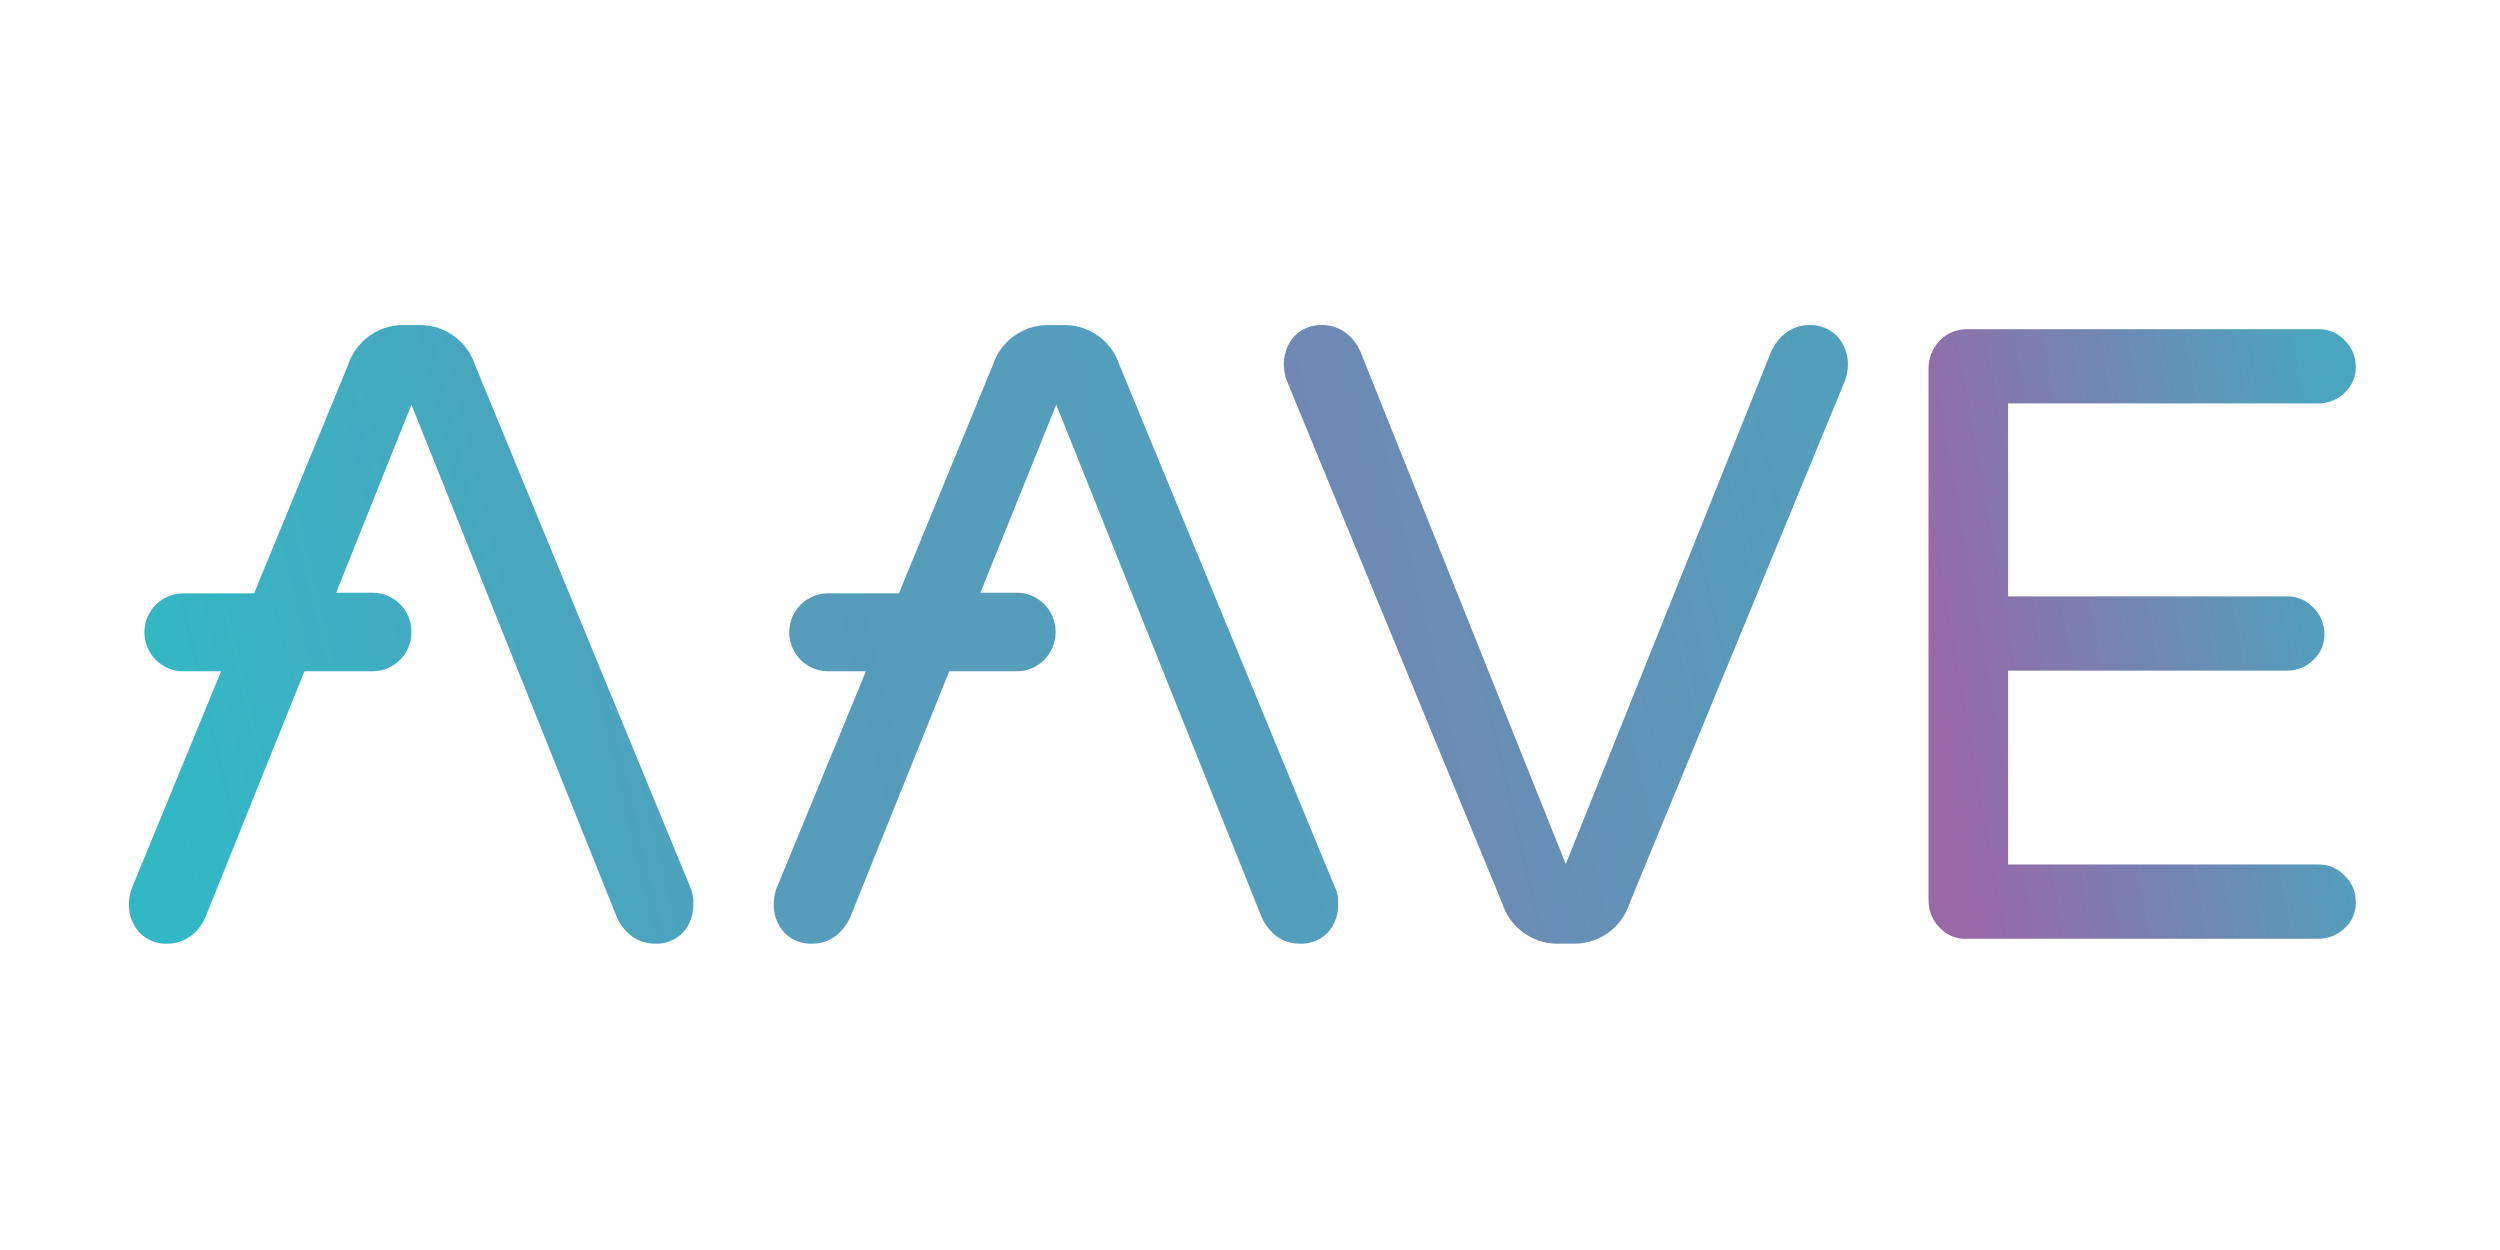
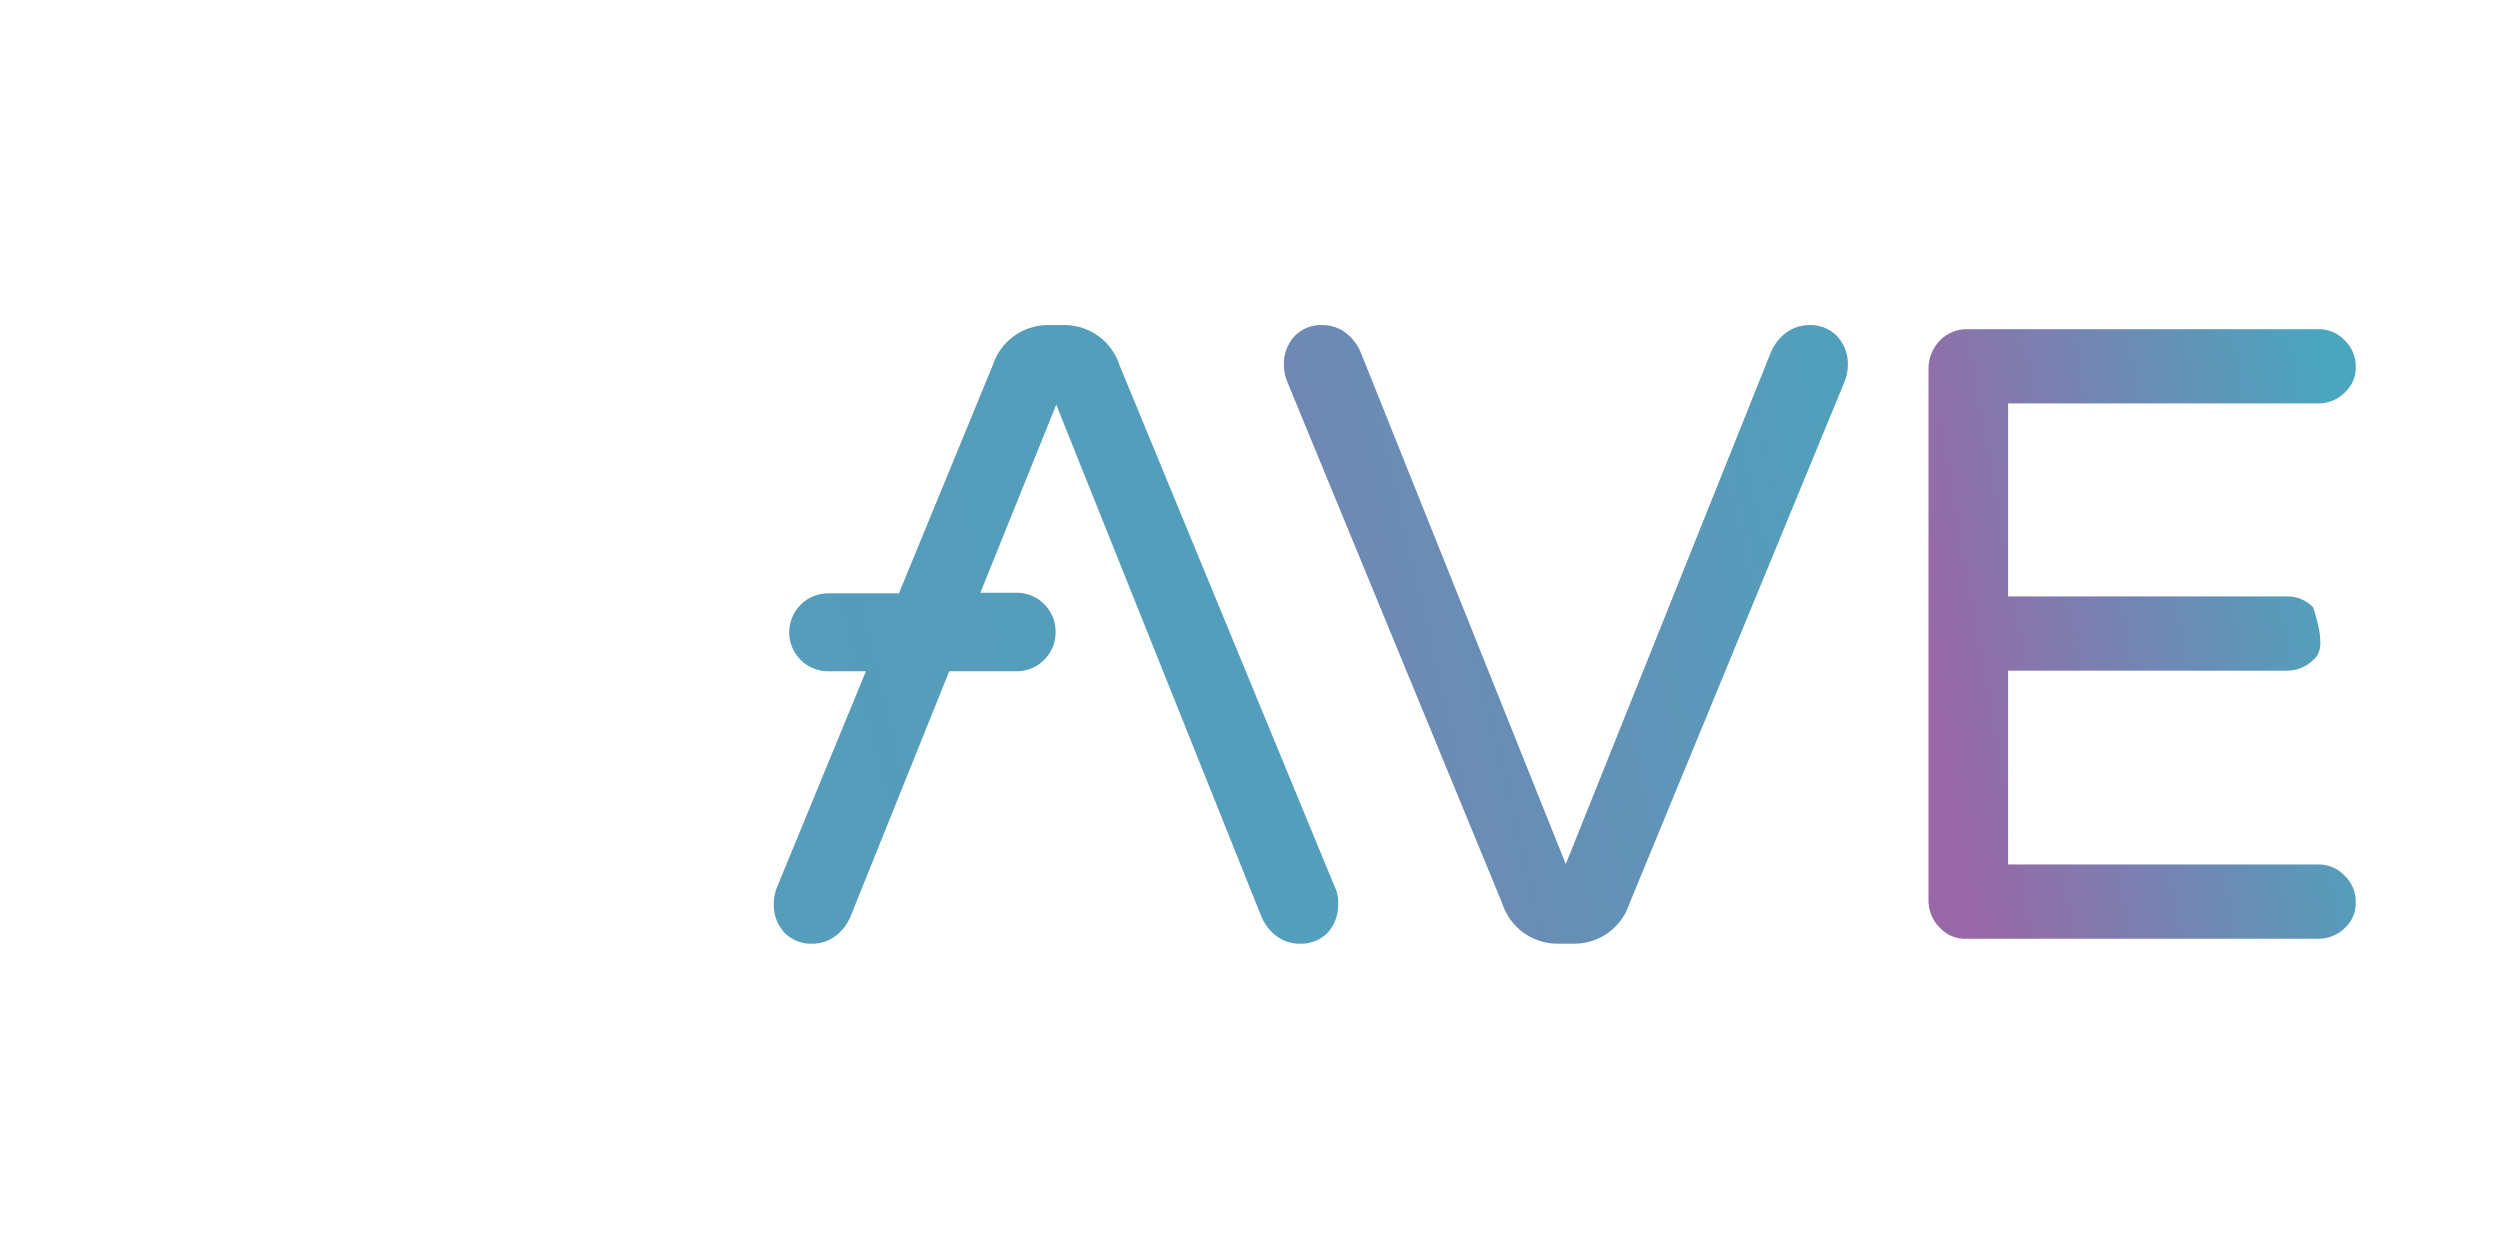
<svg xmlns="http://www.w3.org/2000/svg" style="isolation:isolate" viewBox="0 0 400 200" width="400pt" height="200pt">
  <g>
    <linearGradient id="_lgradient_0" x1="0" y1="0.5" x2="0.969" y2="0.253" gradientTransform="matrix(90.245,0,0,98.989,205.418,52)" gradientUnits="userSpaceOnUse">
      <stop offset="0%" stop-opacity="1" style="stop-color:rgb(115,133,178)" />
      <stop offset="100%" stop-opacity="1" style="stop-color:rgb(82,159,188)" />
    </linearGradient>
    <path d=" M 240.363 144.555 L 205.852 60.819 C 205.58 60.056 205.435 59.253 205.424 58.443 C 205.356 56.732 205.96 55.063 207.106 53.791 C 208.305 52.562 209.978 51.912 211.692 52.01 C 212.974 52.028 214.219 52.443 215.255 53.197 C 216.334 54.006 217.177 55.088 217.697 56.332 L 250.525 138.253 L 283.353 56.332 C 283.882 55.084 284.737 54.001 285.828 53.197 C 286.864 52.443 288.109 52.028 289.391 52.01 C 291.094 51.922 292.752 52.571 293.944 53.791 C 295.102 55.058 295.718 56.728 295.66 58.443 C 295.648 59.253 295.503 60.056 295.231 60.819 L 260.72 144.555 C 259.509 148.326 256.036 150.911 252.076 150.989 L 249.007 150.989 C 245.048 150.911 241.575 148.326 240.363 144.555 L 240.363 144.555 Z " fill="url(#_lgradient_0)" />
    <linearGradient id="_lgradient_1" x1="0" y1="0.5" x2="0.969" y2="0.254" gradientTransform="matrix(68.366,0,0,97.545,308.558,52.666)" gradientUnits="userSpaceOnUse">
      <stop offset="0%" stop-opacity="1" style="stop-color:rgb(152,104,167)" />
      <stop offset="100%" stop-opacity="1" style="stop-color:rgb(74,166,190)" />
    </linearGradient>
-     <path d=" M 310.341 148.415 C 309.159 147.226 308.516 145.604 308.56 143.928 L 308.56 59.136 C 308.517 57.421 309.158 55.759 310.341 54.517 C 311.503 53.287 313.137 52.614 314.828 52.669 L 370.917 52.669 C 372.515 52.63 374.053 53.279 375.14 54.451 C 376.298 55.548 376.944 57.079 376.921 58.674 C 376.967 60.254 376.316 61.775 375.14 62.831 C 374.008 63.95 372.475 64.568 370.884 64.547 L 321.295 64.547 L 321.295 95.428 L 365.902 95.428 C 367.5 95.389 369.038 96.038 370.125 97.21 C 371.269 98.316 371.913 99.841 371.906 101.433 C 371.952 103.013 371.301 104.534 370.125 105.59 C 369.001 106.701 367.482 107.318 365.902 107.306 L 321.295 107.306 L 321.295 138.319 L 370.884 138.319 C 372.493 138.271 374.045 138.92 375.14 140.101 C 376.306 141.206 376.953 142.751 376.921 144.357 C 376.967 145.937 376.316 147.458 375.14 148.514 C 374.003 149.621 372.47 150.227 370.884 150.197 L 314.828 150.197 C 313.139 150.32 311.486 149.663 310.341 148.415 L 310.341 148.415 Z " fill="url(#_lgradient_1)" />
+     <path d=" M 310.341 148.415 C 309.159 147.226 308.516 145.604 308.56 143.928 L 308.56 59.136 C 308.517 57.421 309.158 55.759 310.341 54.517 C 311.503 53.287 313.137 52.614 314.828 52.669 L 370.917 52.669 C 372.515 52.63 374.053 53.279 375.14 54.451 C 376.298 55.548 376.944 57.079 376.921 58.674 C 376.967 60.254 376.316 61.775 375.14 62.831 C 374.008 63.95 372.475 64.568 370.884 64.547 L 321.295 64.547 L 321.295 95.428 L 365.902 95.428 C 367.5 95.389 369.038 96.038 370.125 97.21 C 371.952 103.013 371.301 104.534 370.125 105.59 C 369.001 106.701 367.482 107.318 365.902 107.306 L 321.295 107.306 L 321.295 138.319 L 370.884 138.319 C 372.493 138.271 374.045 138.92 375.14 140.101 C 376.306 141.206 376.953 142.751 376.921 144.357 C 376.967 145.937 376.316 147.458 375.14 148.514 C 374.003 149.621 372.47 150.227 370.884 150.197 L 314.828 150.197 C 313.139 150.32 311.486 149.663 310.341 148.415 L 310.341 148.415 Z " fill="url(#_lgradient_1)" />
    <linearGradient id="_lgradient_2" x1="0" y1="0.5" x2="0.968" y2="0.25" gradientTransform="matrix(90.314,0,0,98.99,123.794,52.01)" gradientUnits="userSpaceOnUse">
      <stop offset="0%" stop-opacity="1" style="stop-color:rgb(86,156,187)" />
      <stop offset="100%" stop-opacity="1" style="stop-color:rgb(82,159,188)" />
    </linearGradient>
    <path d=" M 213.672 142.18 L 179.128 58.443 C 177.921 54.684 174.464 52.101 170.517 52.01 L 167.482 52.01 C 163.522 52.088 160.049 54.672 158.837 58.443 L 143.826 94.933 L 132.443 94.933 C 129.038 94.969 126.291 97.731 126.273 101.136 L 126.273 101.202 C 126.291 104.608 129.038 107.369 132.443 107.405 L 138.547 107.405 L 124.228 142.18 C 123.955 142.942 123.81 143.745 123.799 144.555 C 123.732 146.266 124.335 147.935 125.481 149.207 C 126.681 150.436 128.353 151.086 130.067 150.989 C 131.349 150.971 132.594 150.556 133.631 149.801 C 134.71 148.993 135.553 147.91 136.072 146.667 L 151.876 107.405 L 162.731 107.405 C 166.136 107.369 168.882 104.608 168.9 101.202 L 168.9 101.037 C 168.882 97.632 166.136 94.87 162.731 94.834 L 156.858 94.834 L 168.999 64.745 L 201.827 146.667 C 202.347 147.91 203.19 148.993 204.269 149.801 C 205.305 150.556 206.55 150.971 207.832 150.989 C 209.558 151.095 211.244 150.445 212.451 149.207 C 213.585 147.93 214.177 146.261 214.101 144.555 C 214.142 143.744 214.007 142.933 213.705 142.18 L 213.672 142.18 Z " fill="url(#_lgradient_2)" />
    <linearGradient id="_lgradient_3" x1="0" y1="0.5" x2="0.968" y2="0.251" gradientTransform="matrix(90.314,0,0,98.99,20.624,52.01)" gradientUnits="userSpaceOnUse">
      <stop offset="0%" stop-opacity="1" style="stop-color:rgb(50,184,197)" />
      <stop offset="100%" stop-opacity="1" style="stop-color:rgb(82,159,188)" />
    </linearGradient>
-     <path d=" M 110.536 142.18 L 76.025 58.443 C 74.81 54.661 71.32 52.074 67.348 52.01 L 64.312 52.01 C 60.352 52.088 56.879 54.672 55.668 58.443 L 40.656 94.933 L 29.274 94.933 C 25.868 94.969 23.122 97.731 23.104 101.136 L 23.104 101.202 C 23.122 104.608 25.868 107.369 29.274 107.405 L 35.377 107.405 L 21.058 142.18 C 20.786 142.942 20.641 143.745 20.629 144.555 C 20.562 146.266 21.166 147.935 22.312 149.207 C 23.511 150.436 25.184 151.086 26.898 150.989 C 28.18 150.971 29.425 150.556 30.461 149.801 C 31.54 148.993 32.383 147.91 32.903 146.667 L 48.707 107.405 L 59.627 107.405 C 63.045 107.387 65.812 104.62 65.83 101.202 L 65.83 101.037 C 65.812 97.619 63.045 94.853 59.627 94.834 L 53.787 94.834 L 65.83 64.745 L 98.658 146.667 C 99.178 147.91 100.021 148.993 101.1 149.801 C 102.136 150.556 103.381 150.971 104.663 150.989 C 106.388 151.095 108.075 150.445 109.282 149.207 C 110.416 147.93 111.008 146.261 110.931 144.555 C 110.973 143.744 110.838 142.933 110.536 142.18 Z " fill="url(#_lgradient_3)" />
  </g>
</svg>